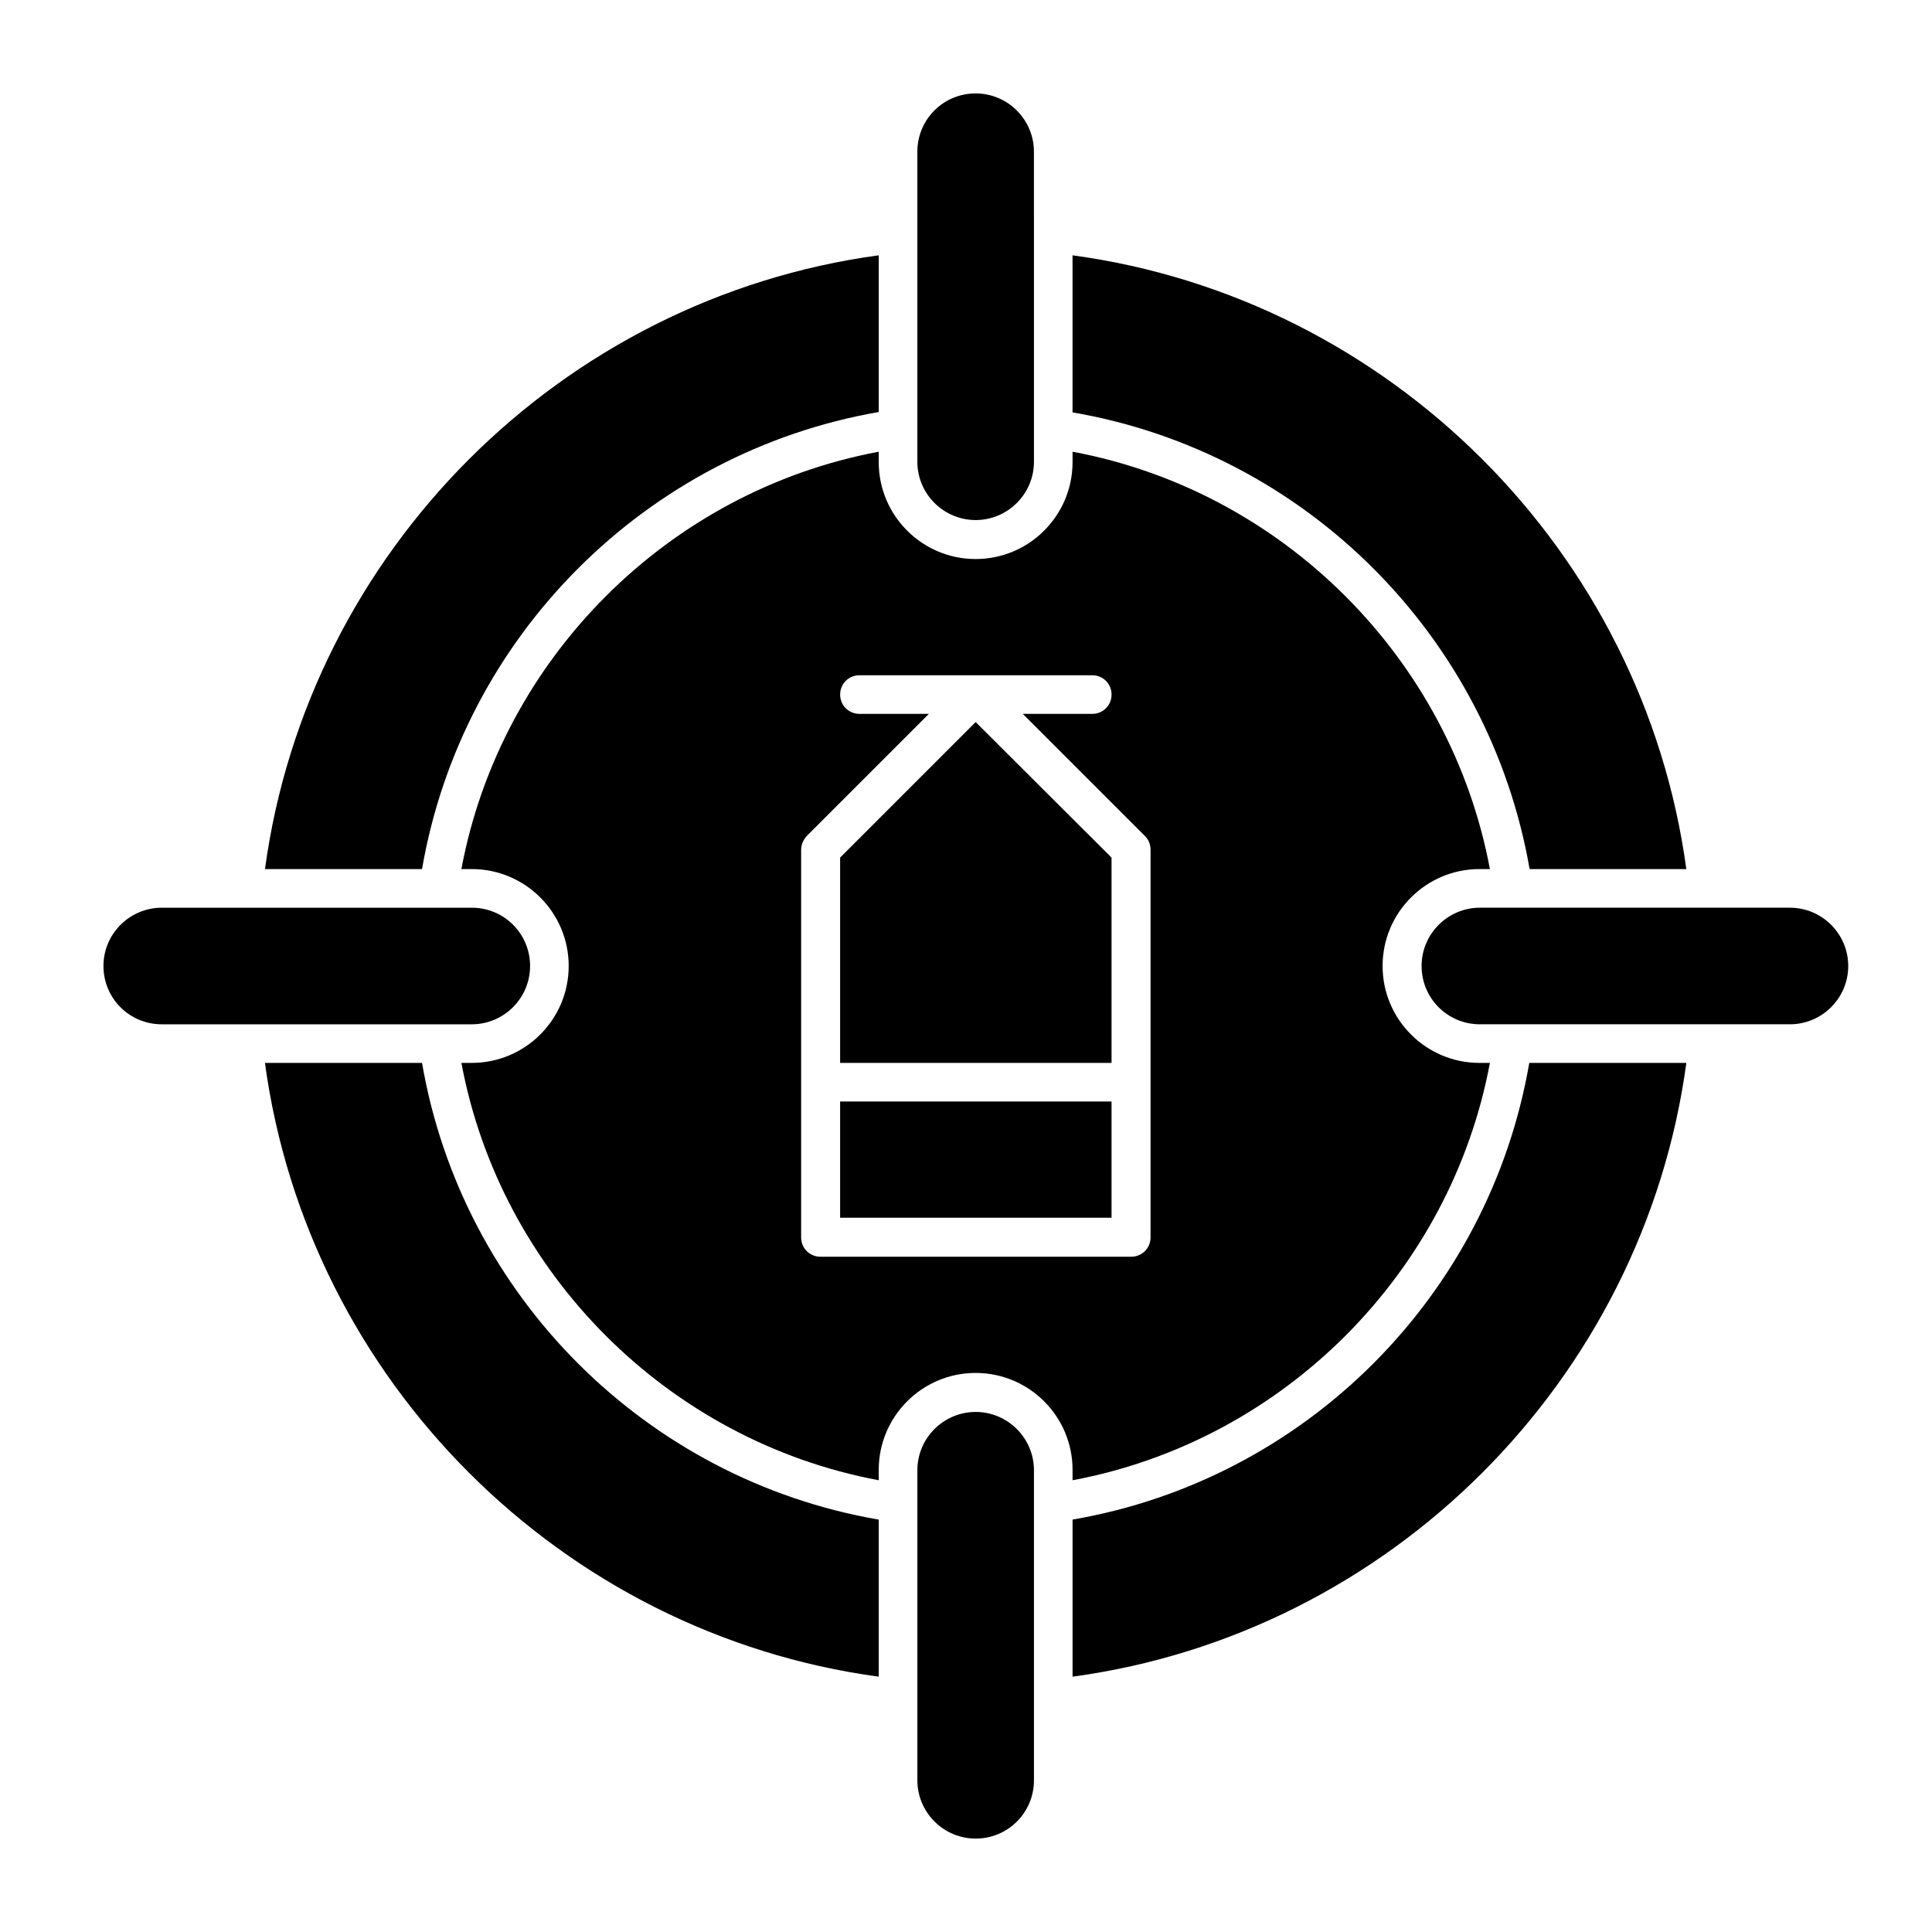
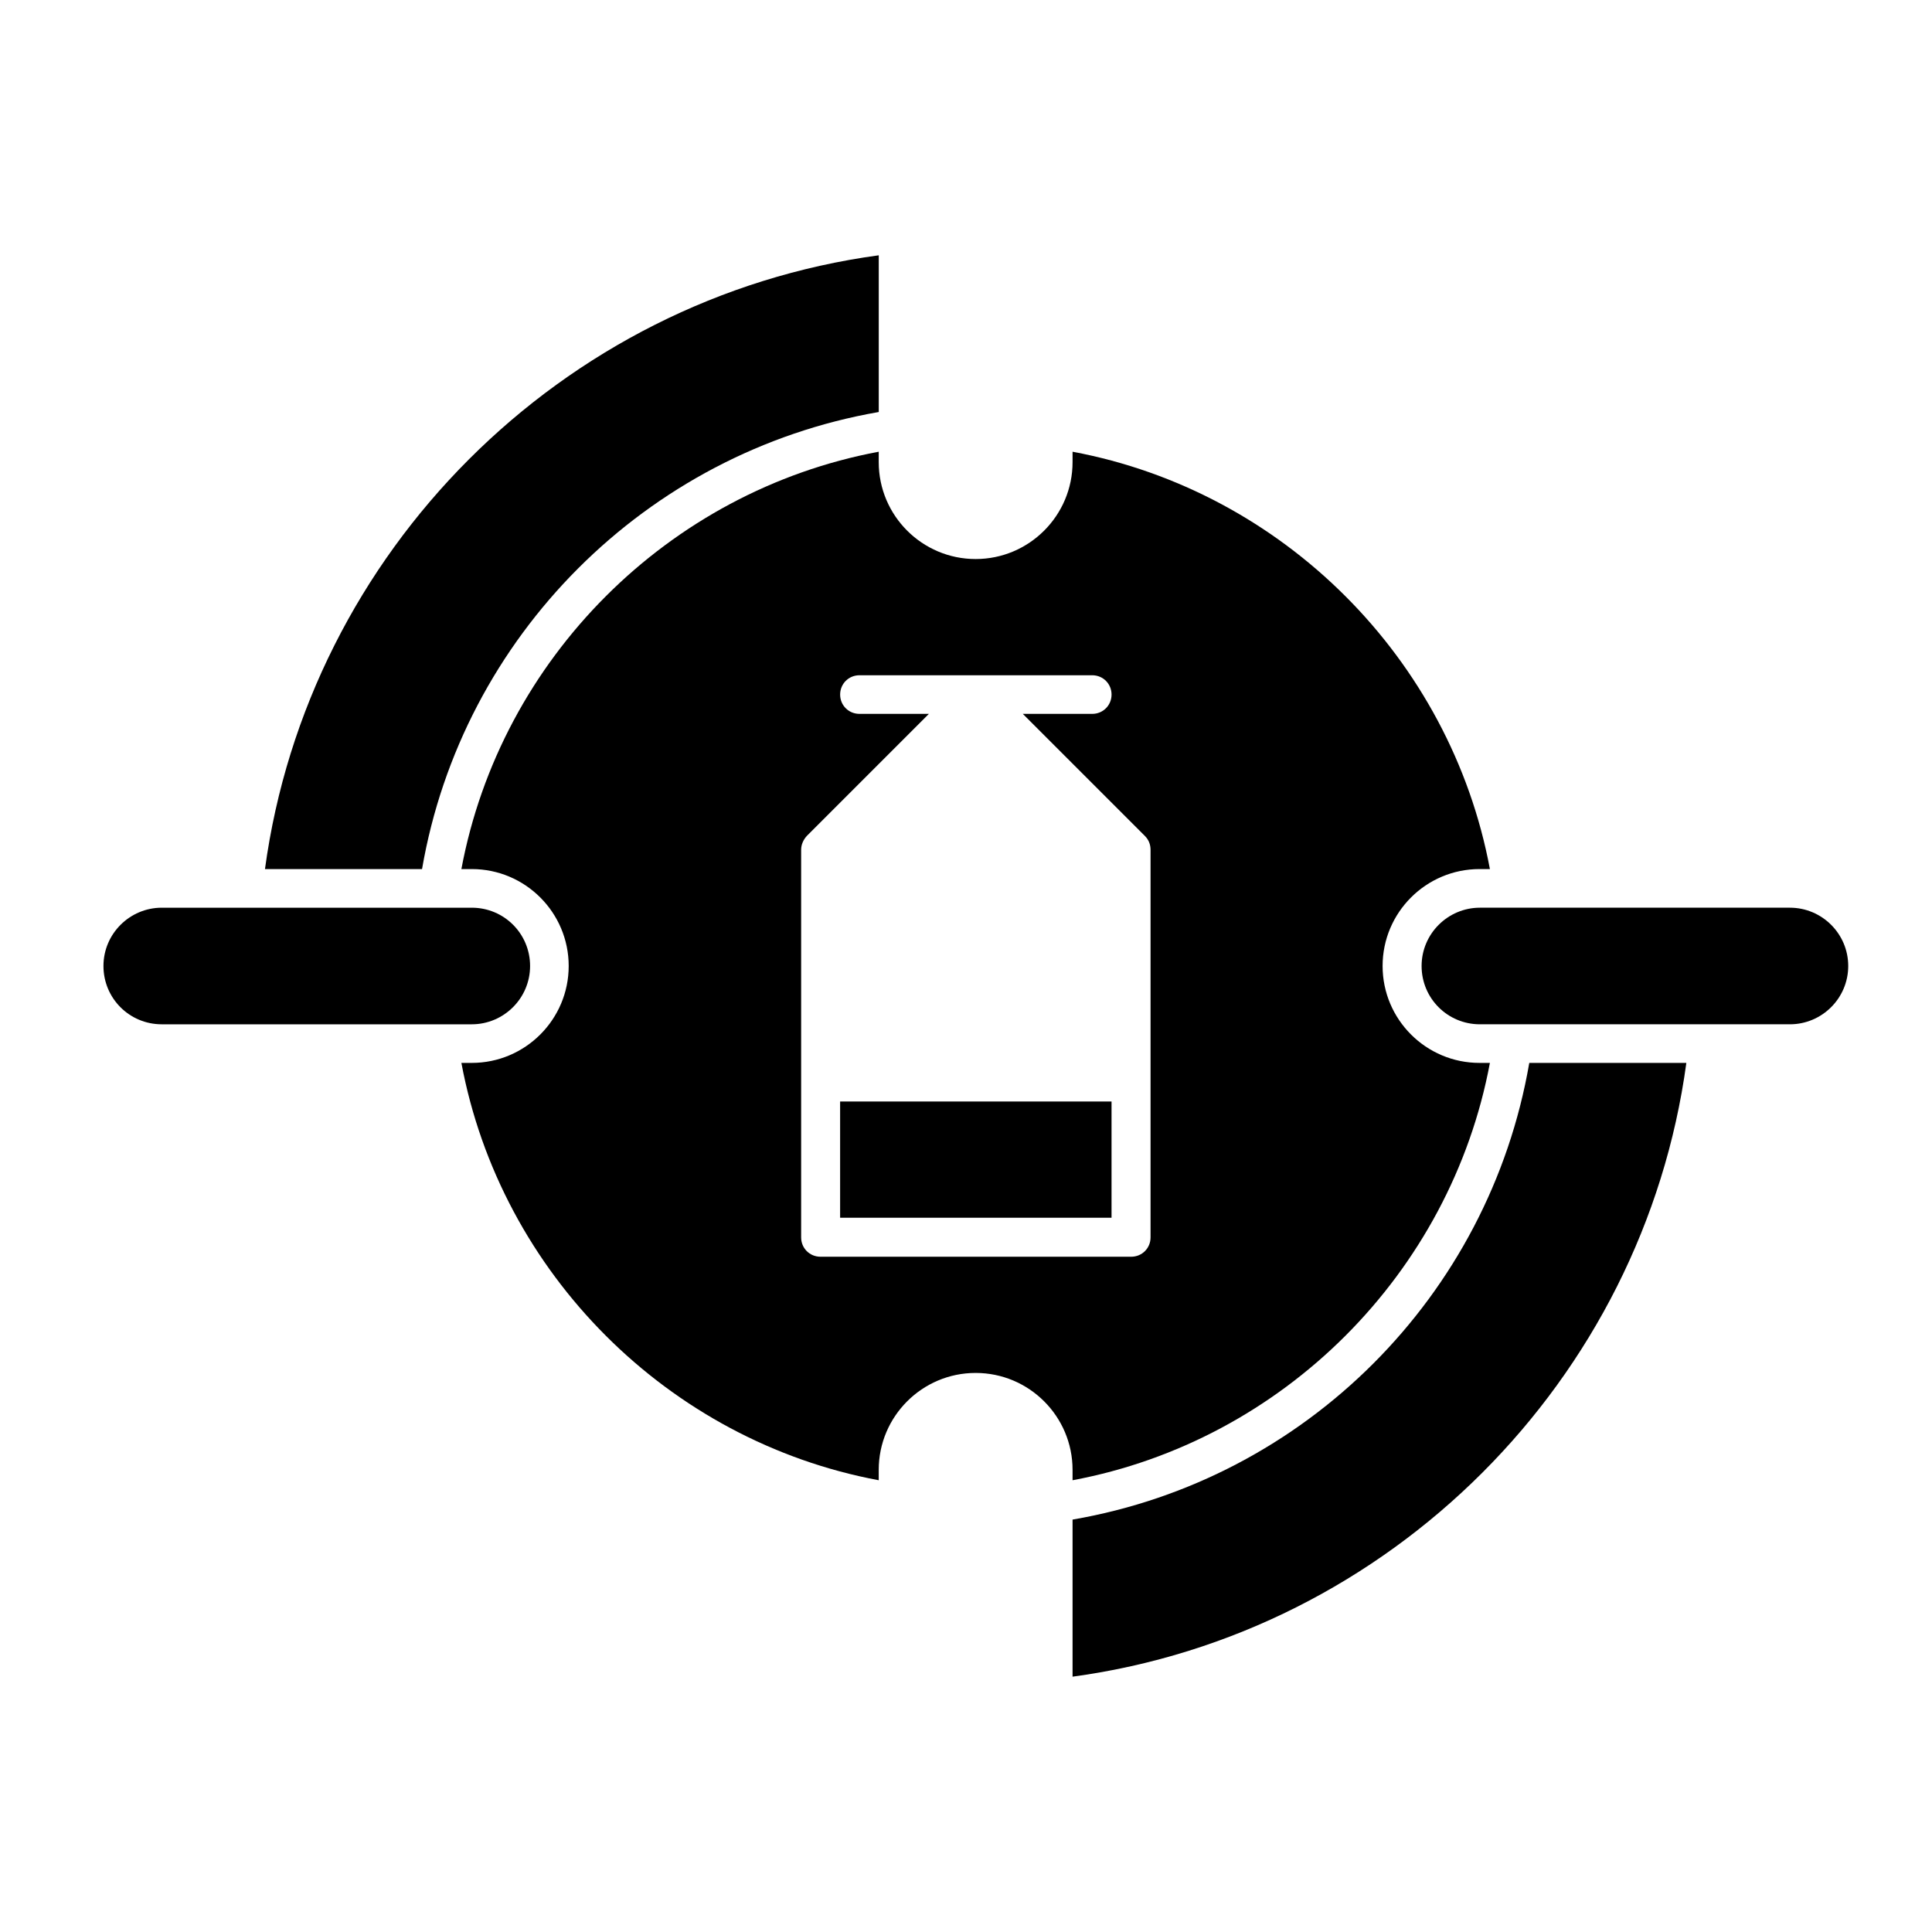
<svg xmlns="http://www.w3.org/2000/svg" fill="#000000" width="800px" height="800px" version="1.1" viewBox="144 144 512 512">
  <g>
    <path d="m428.24 546.71v41.625c84.133-11.414 151.24-78.523 162.66-162.66h-41.625c-10.625 61.695-59.234 110.4-121.03 121.03z" />
-     <path d="m618.35 384.55h-82.164c-8.461 0-15.449 6.887-15.449 15.449s6.887 15.449 15.449 15.449h82.164c8.461 0 15.449-6.887 15.449-15.449s-6.984-15.449-15.449-15.449z" />
+     <path d="m618.35 384.55h-82.164c-8.461 0-15.449 6.887-15.449 15.449s6.887 15.449 15.449 15.449h82.164c8.461 0 15.449-6.887 15.449-15.449s-6.984-15.449-15.449-15.449" />
    <path d="m269.03 415.45c8.461 0 15.449-6.887 15.449-15.449s-6.887-15.449-15.449-15.449h-82.164c-8.461 0-15.449 6.887-15.449 15.449s6.887 15.449 15.449 15.449z" />
-     <path d="m255.84 425.68h-41.625c11.414 84.133 78.523 151.24 162.66 162.66v-41.625c-61.699-10.625-110.41-59.332-121.03-121.03z" />
    <path d="m428.24 536.28c55.793-10.43 100.17-54.809 110.6-110.6h-2.754c-14.168 0-25.684-11.512-25.684-25.684 0-14.168 11.512-25.684 25.684-25.684h2.754c-10.43-55.793-54.809-100.17-110.6-110.6v2.754c0 14.168-11.512 25.684-25.684 25.684-14.168 0-25.684-11.512-25.684-25.684v-2.754c-55.793 10.43-100.17 54.809-110.6 110.6h2.754c14.168 0 25.684 11.512 25.684 25.684 0 14.168-11.512 25.684-25.684 25.684h-2.754c10.43 55.793 54.809 100.17 110.6 110.6v-2.754c0-14.168 11.512-25.684 25.684-25.684 14.168 0 25.684 11.512 25.684 25.684zm-66.812-59.234c-2.856 0-5.117-2.262-5.117-5.117v-102.73c0-1.379 0.59-2.656 1.477-3.641l32.375-32.375h-18.402c-2.856 0-5.117-2.262-5.117-5.117 0-2.856 2.262-5.117 5.117-5.117h61.695c2.856 0 5.117 2.262 5.117 5.117 0 2.856-2.262 5.117-5.117 5.117h-18.402l32.375 32.375c0.984 0.984 1.477 2.262 1.477 3.641v102.73c0 2.856-2.262 5.117-5.117 5.117z" />
    <path d="m366.64 435.91h71.93v30.801h-71.93z" />
-     <path d="m366.64 371.27v54.414h71.93v-54.414l-36.012-35.918z" />
-     <path d="m402.56 518.18c-8.461 0-15.449 6.887-15.449 15.449v82.164c0 8.461 6.887 15.449 15.449 15.449s15.449-6.887 15.449-15.449v-82.164c-0.004-8.559-6.988-15.449-15.449-15.449z" />
-     <path d="m402.56 281.82c8.461 0 15.449-6.887 15.449-15.449l-0.004-82.164c0-8.461-6.887-15.449-15.449-15.449s-15.449 6.887-15.449 15.449v82.164c0.004 8.562 6.988 15.449 15.453 15.449z" />
-     <path d="m549.37 374.32h41.523c-11.414-84.133-78.523-151.24-162.66-162.66v41.625c61.797 10.625 110.41 59.332 121.13 121.03z" />
    <path d="m376.88 253.18v-41.523c-84.133 11.414-151.24 78.523-162.66 162.66h41.625c10.625-61.699 59.332-110.41 121.03-121.13z" />
  </g>
</svg>